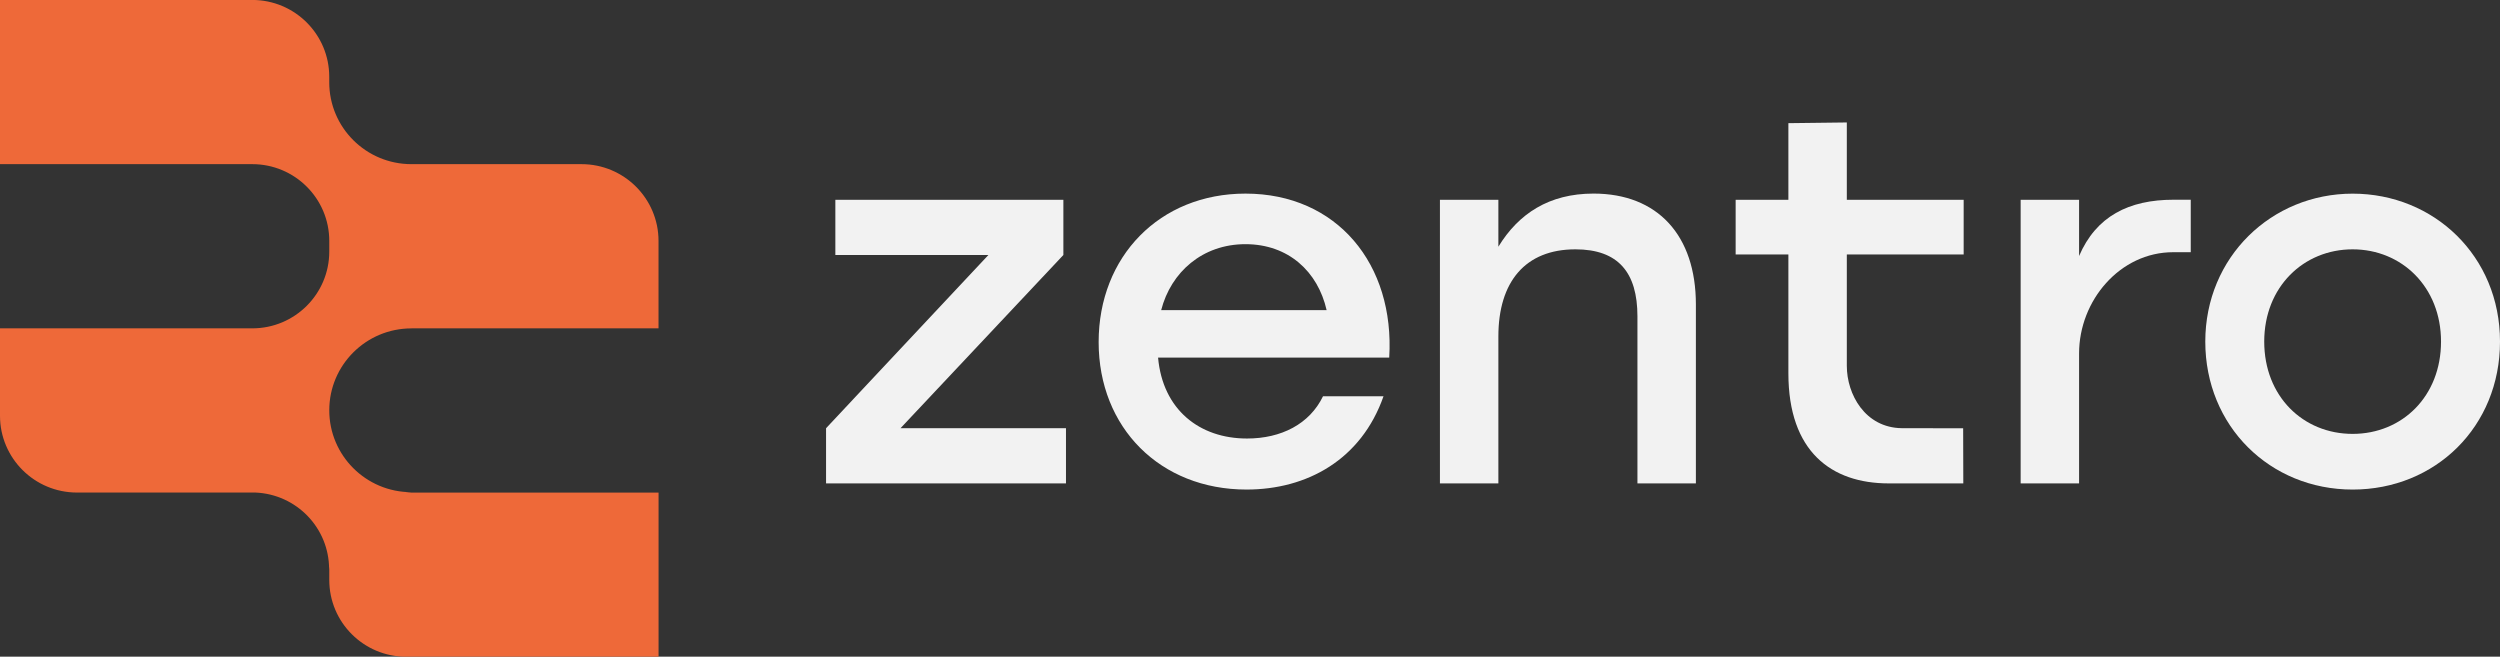
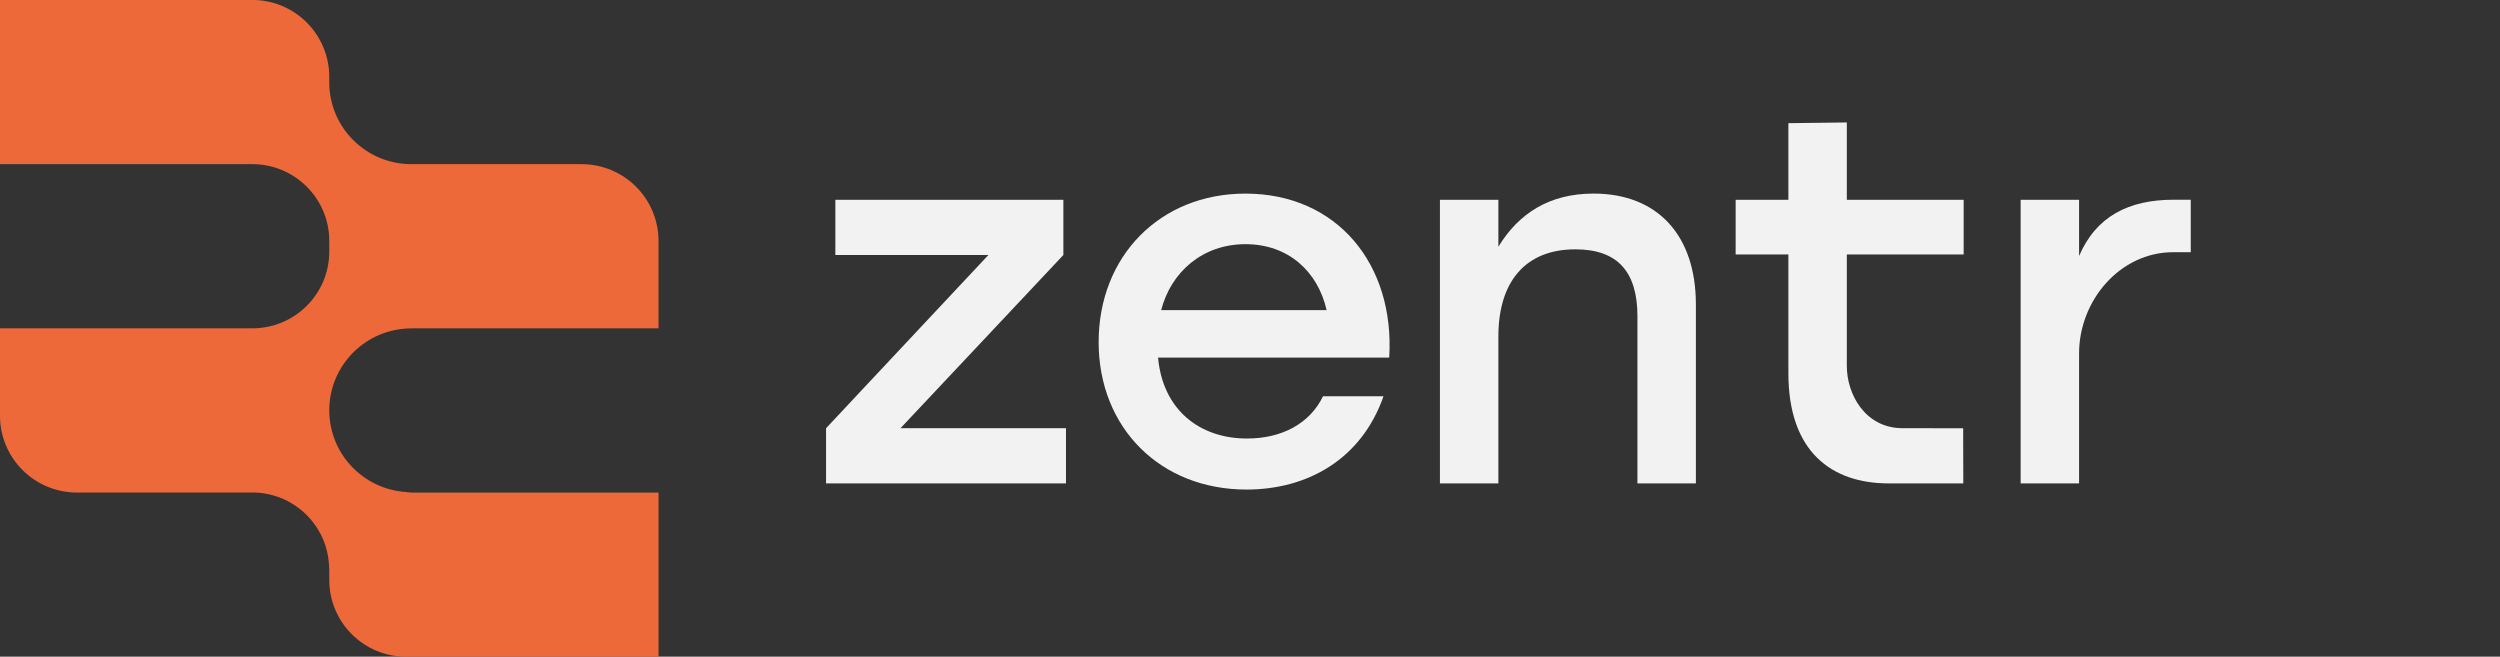
<svg xmlns="http://www.w3.org/2000/svg" width="217" height="57" viewBox="0 0 217 57" fill="none">
  <rect x="0" y="0" width="217" height="57" fill="#333333" stroke="none" />
  <g clip-path="url(#clip0_5822_510)">
    <path d="M92.527 37.169V41.959H71.702V37.169L85.793 22.134H72.509V17.344H92.301V22.134L78.163 37.169H92.523H92.527Z" fill="#F2F2F2" />
    <path d="M120.582 31.038H100.521C100.926 35.56 104.112 38.064 108.241 38.064C111.204 38.064 113.672 36.812 114.838 34.394H120.09C118.16 39.9 113.45 42.493 108.198 42.493C100.704 42.493 95.362 37.124 95.362 29.694C95.362 22.264 100.657 16.805 108.108 16.805C116.051 16.805 121.077 22.936 120.585 31.035L120.582 31.038ZM100.79 26.921H115.151C114.387 23.565 111.829 21.194 108.105 21.194C104.381 21.194 101.641 23.612 100.79 26.921Z" fill="#F2F2F2" />
    <path d="M147.203 26.429V41.958H142.13V27.459C142.13 23.656 140.469 21.642 136.745 21.642C132.394 21.642 130.059 24.461 130.059 29.204V41.958H124.986V17.343H130.059V21.414C131.809 18.548 134.457 16.803 138.317 16.803C143.881 16.803 147.203 20.427 147.203 26.426V26.429Z" fill="#F2F2F2" />
    <path d="M170.415 41.959C170.415 41.959 165.027 41.959 163.944 41.959C158.968 41.959 155.232 39.201 155.232 32.401V22.087H150.654V17.343H155.232V10.691L160.304 10.629V17.343H170.446V22.087H160.304V31.759C160.304 34.223 161.885 37.123 165.07 37.166C165.574 37.172 170.26 37.175 170.402 37.175L170.415 41.959Z" fill="#F2F2F2" />
    <path d="M190.157 17.336V21.891C190.036 21.891 189.303 21.891 188.632 21.891C184.008 21.891 180.464 26.092 180.464 30.681V41.961H175.392V17.342H180.464V22.221C181.945 18.776 184.772 17.336 188.676 17.336H190.157Z" fill="#F2F2F2" />
-     <path d="M217 29.651C217 37.035 211.39 42.494 204.211 42.494C197.033 42.494 191.419 36.989 191.419 29.651C191.419 22.314 197.162 16.809 204.211 16.809C211.26 16.809 217 22.224 217 29.651ZM196.535 29.651C196.535 34.395 199.9 37.661 204.208 37.661C208.516 37.661 211.881 34.395 211.881 29.651C211.881 24.908 208.47 21.642 204.208 21.642C199.946 21.642 196.535 24.908 196.535 29.651Z" fill="#F2F2F2" />
    <path d="M35.707 28.501H57.16V20.913C57.16 17.234 54.169 14.248 50.476 14.248H35.707C31.77 14.248 28.578 11.066 28.578 7.139V6.661C28.578 2.982 25.587 -0.004 21.895 -0.004H0V14.248H21.898C25.587 14.248 28.581 17.231 28.581 20.913V21.836C28.581 25.515 25.59 28.501 21.898 28.501H0V36.088C0 39.767 2.991 42.753 6.684 42.753H22.179C25.733 42.907 28.566 45.822 28.566 49.403C28.566 49.403 28.581 49.193 28.581 49.181V50.34C28.581 54.02 31.572 57.005 35.265 57.005H57.163V42.756H35.206L35.711 42.722C31.773 42.722 28.581 39.539 28.581 35.613C28.581 31.687 31.773 28.504 35.711 28.504L35.707 28.501Z" fill="#EE6939" />
  </g>
  <defs>
    <clipPath id="clip0_5822_510">
      <rect width="217" height="57" fill="white" />
    </clipPath>
  </defs>
</svg>